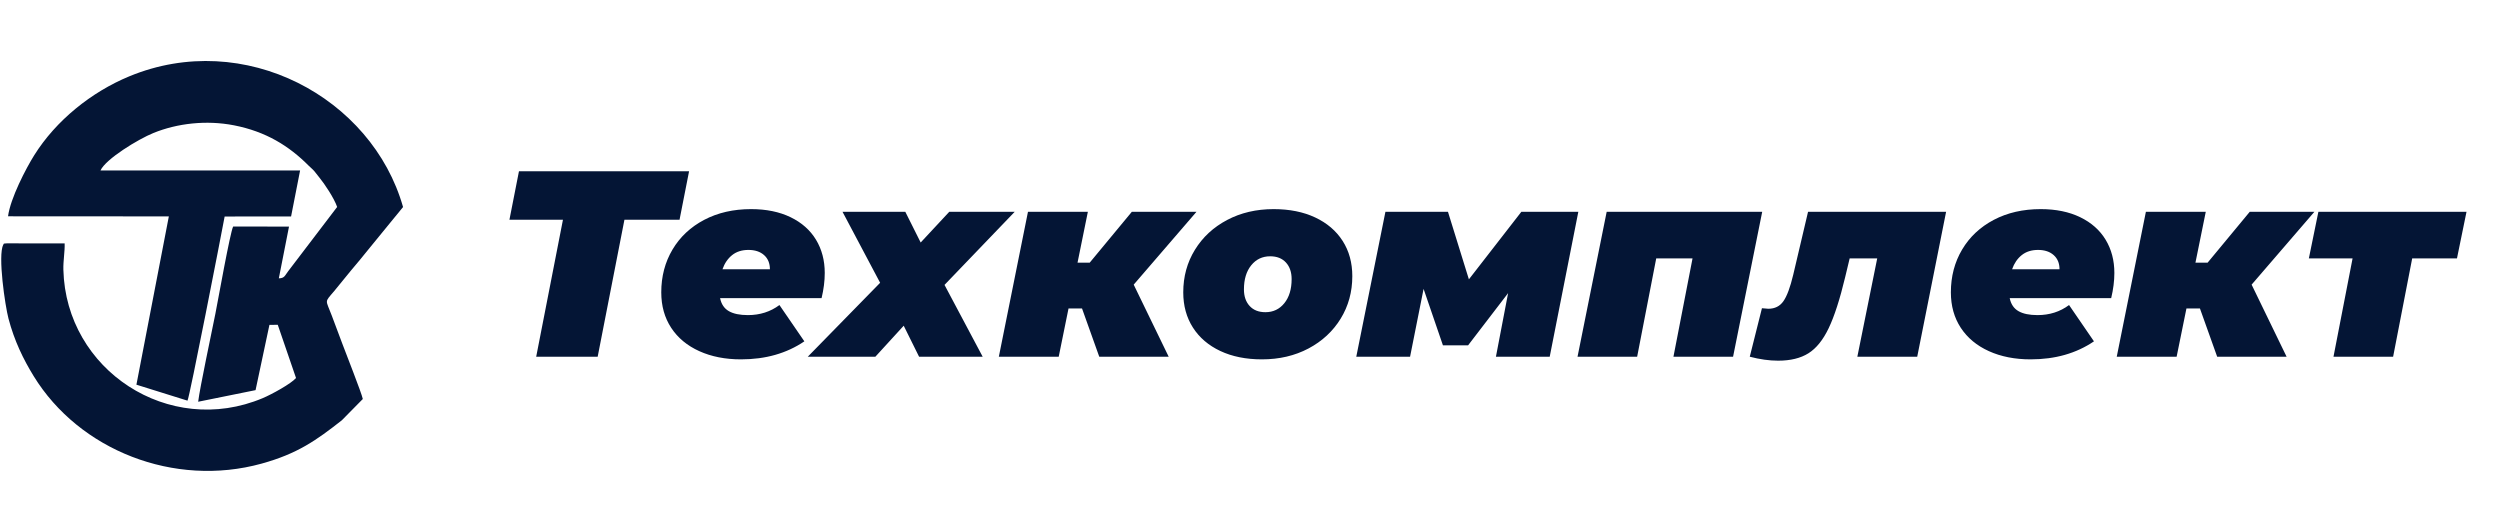
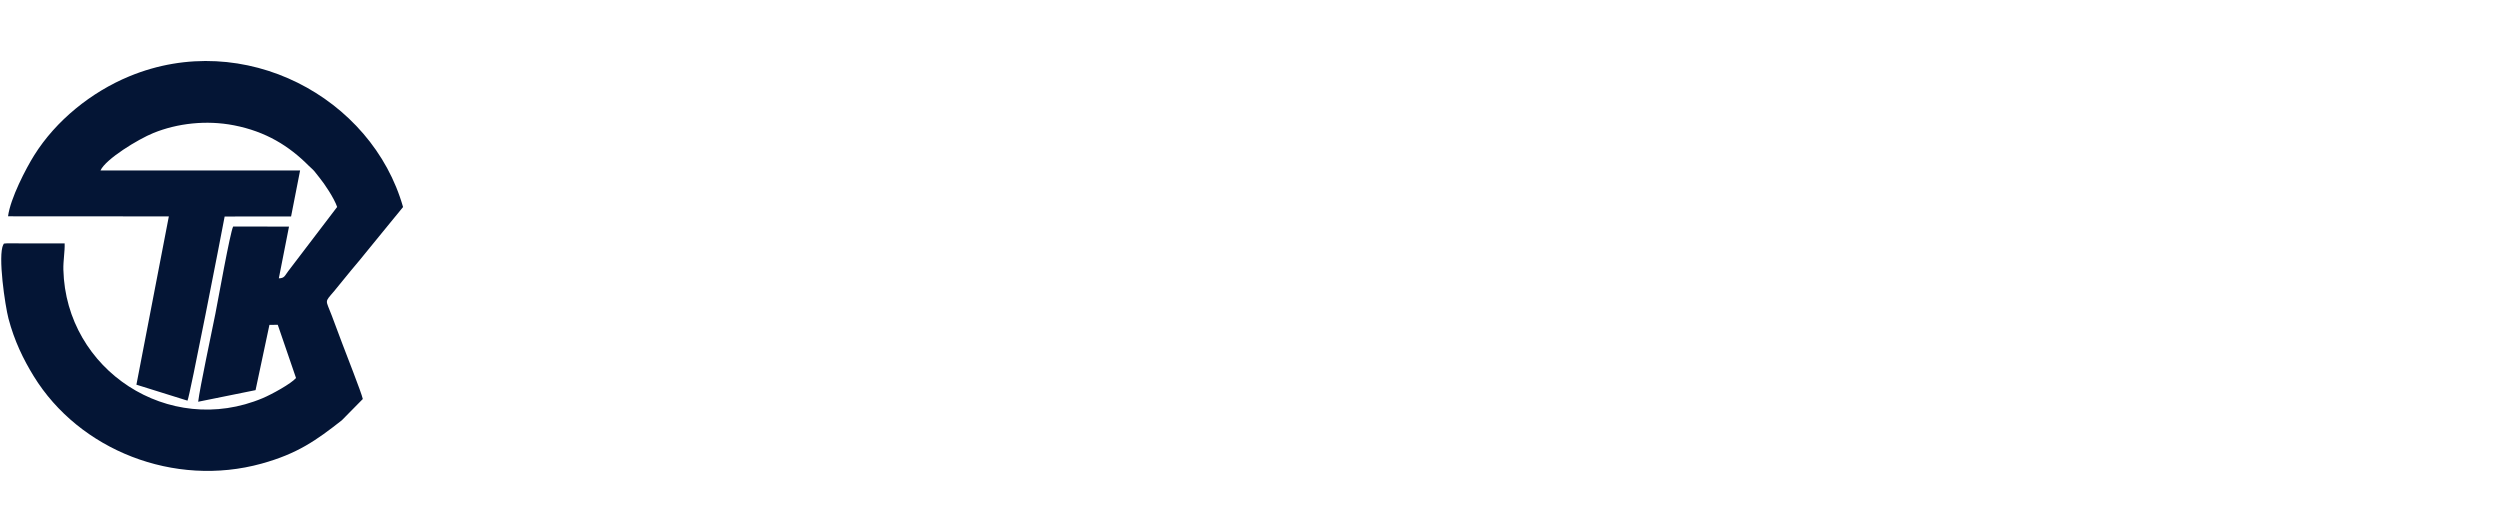
<svg xmlns="http://www.w3.org/2000/svg" width="235" height="50" viewBox="0 0 235 50" fill="none">
  <path fill-rule="evenodd" clip-rule="evenodd" d="M0.756 20.332L15.871 20.341L12.823 36.161L17.624 37.661C17.812 37.4 20.799 22.07 21.117 20.352L27.362 20.345L28.209 16.024L9.446 16.024C9.935 14.945 12.997 13.078 14.427 12.499C16.671 11.589 19.388 11.275 21.985 11.778C25 12.363 27.181 13.729 29.014 15.573C29.188 15.748 29.397 15.91 29.556 16.1C29.736 16.315 29.809 16.431 30.03 16.7C30.49 17.258 31.407 18.619 31.692 19.454L27.077 25.51C26.793 25.871 26.757 26.162 26.21 26.164L27.167 21.298L21.916 21.296C21.643 21.788 20.467 28.364 20.246 29.489C19.907 31.209 18.78 36.465 18.628 37.764L24.022 36.673L25.326 30.539L26.11 30.531L27.826 35.532C27.369 36.069 25.535 37.073 24.696 37.426C15.879 41.136 6.193 34.797 5.957 25.352C5.936 24.508 6.104 23.625 6.077 22.882L0.649 22.875C0.135 22.931 0.479 22.844 0.31 22.989C-0.223 24.018 0.484 28.753 0.796 29.941C1.347 32.035 2.185 33.759 3.164 35.352C7.447 42.328 16.385 45.85 24.591 43.58C27.96 42.648 29.736 41.392 32.135 39.504L34.104 37.506C33.978 36.904 32.505 33.198 32.161 32.263C31.832 31.369 31.515 30.547 31.186 29.664C30.606 28.108 30.47 28.478 31.421 27.353C31.961 26.715 32.466 26.05 33.028 25.386C33.557 24.762 34.106 24.104 34.644 23.429L37.055 20.478C37.321 20.144 37.631 19.797 37.887 19.459C34.961 9.158 22.967 2.697 12.146 7.179C8.579 8.656 5.259 11.329 3.214 14.598C2.446 15.825 0.975 18.639 0.756 20.332L0.756 20.332Z" fill="#041535" />
-   <path d="M63.877 20.654H58.697L56.181 33.531H50.402L52.918 20.654H47.887L48.783 16.096H64.774L63.877 20.654ZM77.526 25.66C77.526 26.407 77.427 27.196 77.228 28.026H67.688C67.804 28.591 68.078 28.998 68.51 29.247C68.942 29.496 69.539 29.62 70.303 29.62C71.432 29.62 72.42 29.305 73.267 28.674L75.609 32.086C73.948 33.215 71.964 33.78 69.656 33.78C68.178 33.78 66.87 33.523 65.733 33.008C64.595 32.493 63.715 31.762 63.093 30.816C62.47 29.869 62.159 28.757 62.159 27.478C62.159 25.984 62.511 24.643 63.217 23.456C63.923 22.268 64.915 21.339 66.194 20.666C67.472 19.994 68.942 19.657 70.602 19.657C72.03 19.657 73.267 19.911 74.313 20.417C75.359 20.924 76.156 21.629 76.704 22.534C77.252 23.439 77.526 24.481 77.526 25.66H77.526ZM70.353 23.493C69.739 23.493 69.228 23.655 68.821 23.979C68.415 24.303 68.111 24.747 67.912 25.311H72.371C72.371 24.747 72.188 24.303 71.823 23.979C71.457 23.655 70.968 23.493 70.353 23.493ZM88.784 26.781L92.371 33.531H86.393L84.949 30.617L82.284 33.531H75.932L82.732 26.582L79.195 19.907H85.098L86.543 22.796L89.233 19.907H95.385L88.784 26.781H88.784ZM106.568 26.756L109.856 33.531H103.33L101.711 28.998H100.441L99.519 33.531H93.891L96.63 19.907H102.259L101.288 24.689H102.434L106.394 19.907H112.471L106.568 26.756V26.756ZM118.623 33.78C117.129 33.78 115.825 33.518 114.713 32.995C113.6 32.472 112.741 31.738 112.135 30.791C111.529 29.845 111.226 28.74 111.226 27.478C111.226 26 111.591 24.668 112.322 23.481C113.052 22.293 114.061 21.359 115.348 20.679C116.635 19.998 118.092 19.657 119.719 19.657C121.214 19.657 122.517 19.919 123.63 20.442C124.742 20.965 125.602 21.7 126.208 22.646C126.814 23.593 127.117 24.697 127.117 25.959C127.117 27.437 126.751 28.769 126.021 29.957C125.29 31.144 124.281 32.078 122.995 32.759C121.708 33.439 120.251 33.78 118.623 33.78ZM118.947 29.346C119.678 29.346 120.271 29.064 120.728 28.5C121.185 27.935 121.413 27.179 121.413 26.233C121.413 25.585 121.235 25.067 120.878 24.676C120.52 24.286 120.027 24.091 119.396 24.091C118.665 24.091 118.071 24.373 117.615 24.938C117.158 25.502 116.93 26.258 116.93 27.204C116.93 27.852 117.108 28.371 117.465 28.761C117.822 29.151 118.316 29.346 118.947 29.346ZM148.363 19.907L145.673 33.531H140.617L141.762 27.553L138.001 32.46H135.635L133.817 27.155L132.547 33.531H127.49L130.23 19.907H136.108L138.076 26.258L143.008 19.907H148.363V19.907ZM165.648 19.907L162.909 33.531H157.304L159.098 24.29H155.685L153.892 33.531H148.288L151.028 19.907H165.648H165.648ZM182.934 19.907L180.219 33.531H174.59L176.458 24.29H173.868L173.444 26.059C172.946 28.134 172.431 29.728 171.9 30.841C171.369 31.953 170.734 32.742 169.995 33.207C169.256 33.672 168.305 33.904 167.143 33.904C166.313 33.904 165.424 33.78 164.478 33.531L165.623 28.973C165.956 29.006 166.155 29.023 166.221 29.023C166.836 29.023 167.309 28.786 167.641 28.313C167.973 27.84 168.28 27.013 168.562 25.834L169.957 19.907H182.934V19.907ZM198.75 25.66C198.75 26.407 198.65 27.196 198.451 28.026H188.912C189.028 28.591 189.302 28.998 189.734 29.247C190.165 29.496 190.763 29.62 191.527 29.62C192.656 29.62 193.644 29.305 194.491 28.674L196.832 32.086C195.172 33.215 193.187 33.78 190.879 33.78C189.402 33.78 188.094 33.523 186.956 33.008C185.819 32.493 184.939 31.762 184.316 30.816C183.694 29.869 183.382 28.757 183.382 27.478C183.382 25.984 183.735 24.643 184.441 23.456C185.147 22.268 186.139 21.339 187.417 20.666C188.696 19.994 190.165 19.657 191.826 19.657C193.254 19.657 194.491 19.911 195.537 20.417C196.583 20.924 197.38 21.629 197.928 22.534C198.476 23.439 198.75 24.481 198.75 25.66H198.75ZM191.577 23.493C190.962 23.493 190.452 23.655 190.045 23.979C189.638 24.303 189.335 24.747 189.136 25.311H193.594C193.594 24.747 193.412 24.303 193.046 23.979C192.681 23.655 192.191 23.493 191.577 23.493ZM211.652 26.756L214.94 33.531H208.414L206.795 28.998H205.525L204.603 33.531H198.974L201.714 19.907H207.343L206.372 24.689H207.517L211.478 19.907H217.555L211.652 26.756V26.756ZM230.955 24.29H226.746L224.953 33.531H219.348L221.142 24.29H217.032L217.929 19.907H231.852L230.955 24.29H230.955Z" fill="#041535" />
</svg>